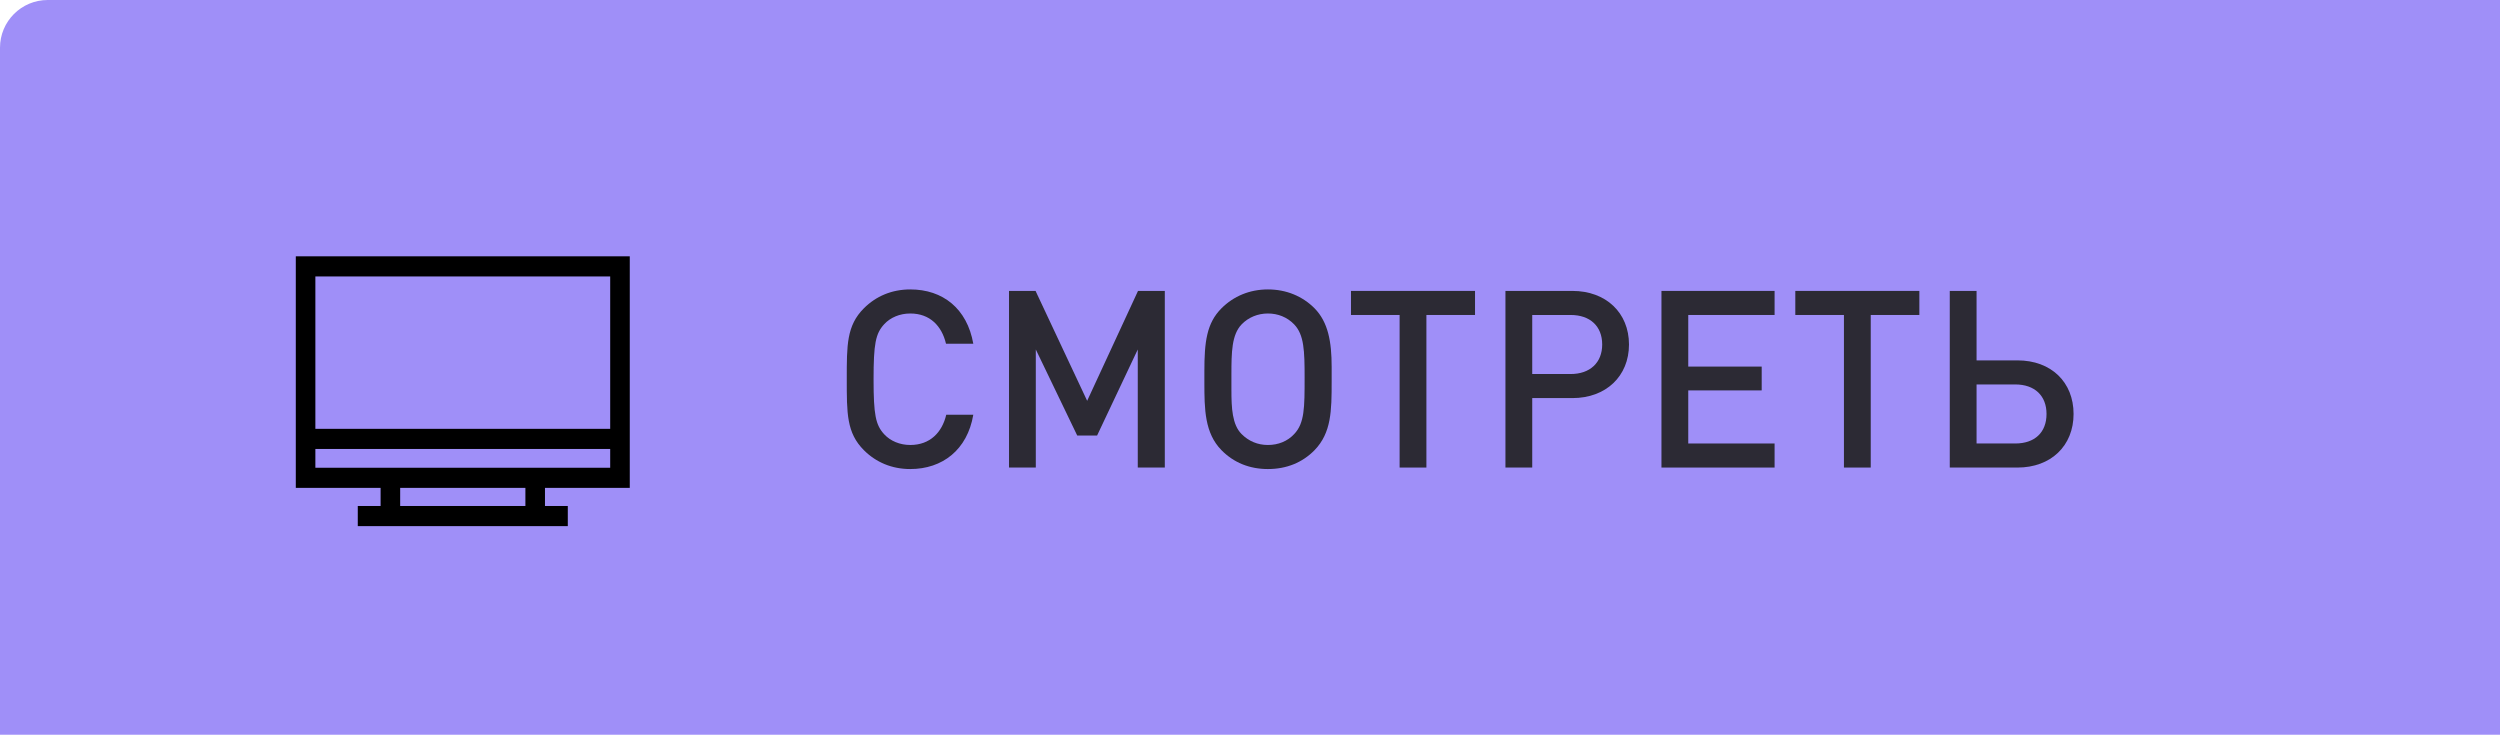
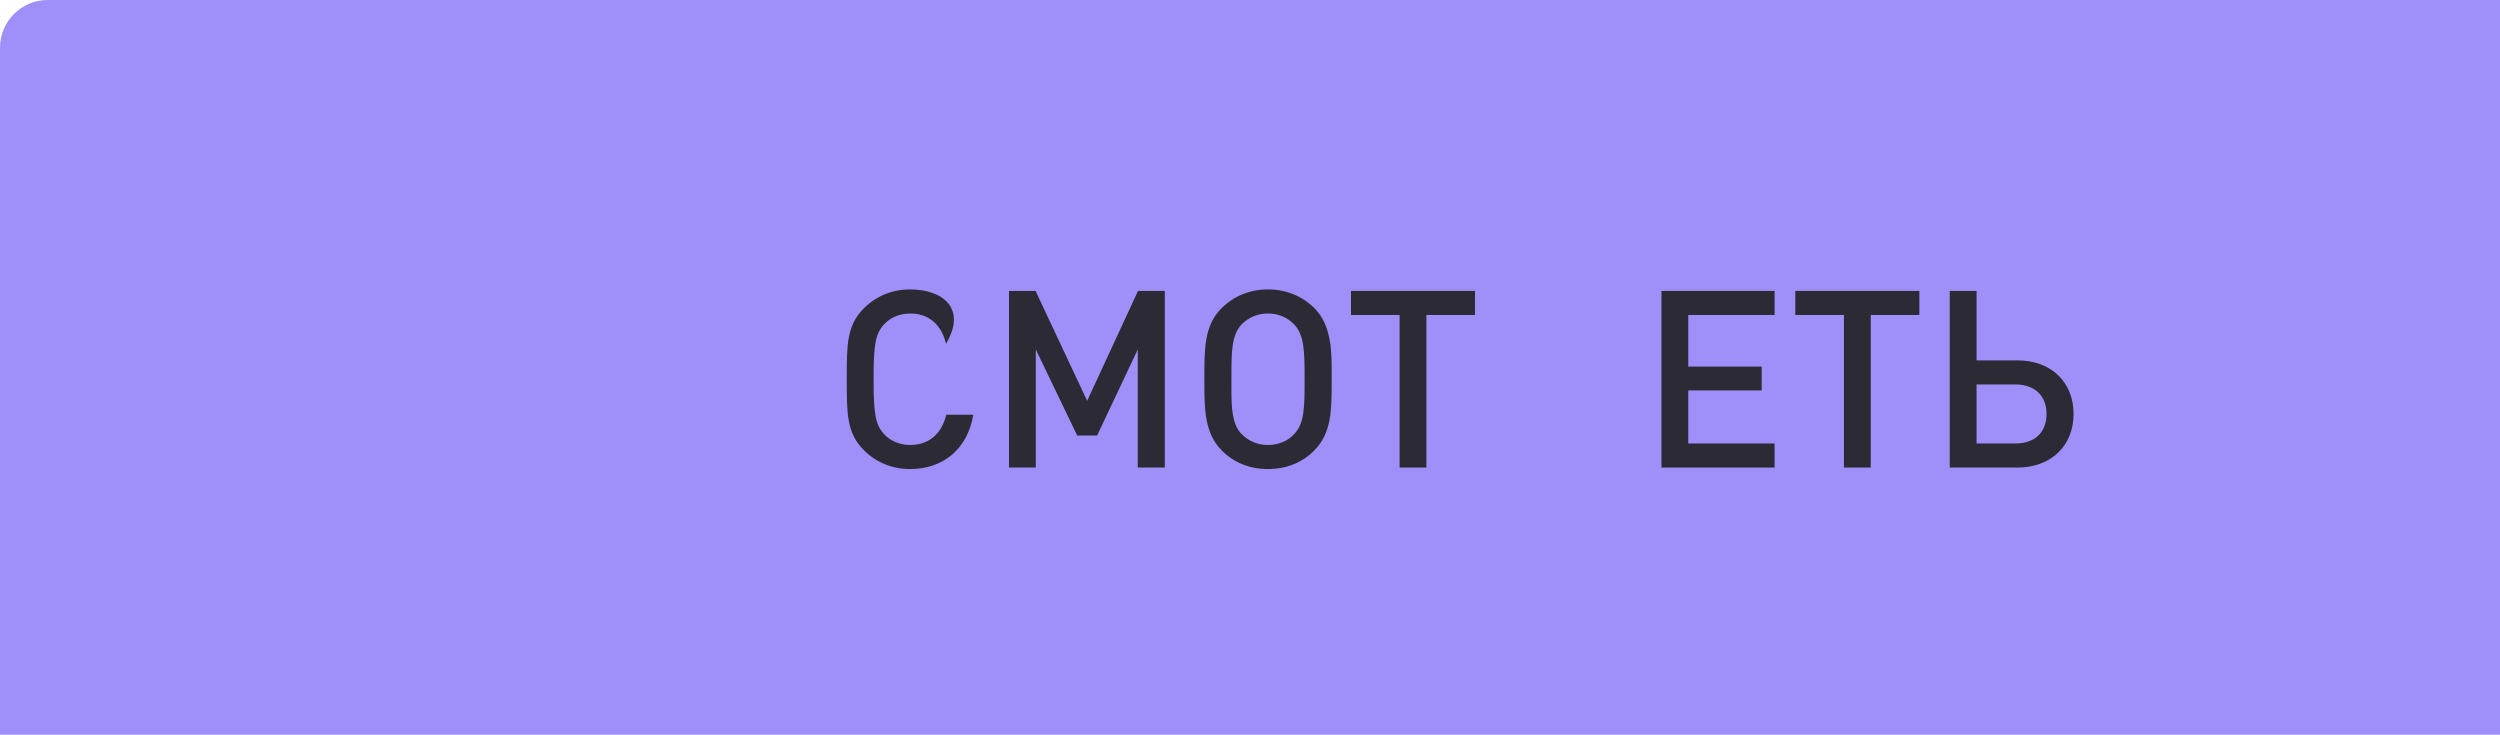
<svg xmlns="http://www.w3.org/2000/svg" width="262" height="77" viewBox="0 0 262 77" fill="none">
  <path d="M0 5C0 2.239 2.239 0 5 0H262V77H0V5Z" fill="#9F8FF8" />
-   <path d="M102.002 43.462H99.168C98.726 45.334 97.452 46.634 95.398 46.634C94.306 46.634 93.318 46.218 92.668 45.516C91.758 44.528 91.55 43.462 91.55 39.744C91.55 36.026 91.758 34.96 92.668 33.972C93.318 33.27 94.306 32.854 95.398 32.854C97.452 32.854 98.7 34.154 99.142 36.026H102.002C101.352 32.334 98.804 30.332 95.398 30.332C93.474 30.332 91.81 31.034 90.536 32.308C88.716 34.128 88.742 36.182 88.742 39.744C88.742 43.306 88.716 45.36 90.536 47.18C91.81 48.454 93.474 49.156 95.398 49.156C98.752 49.156 101.378 47.154 102.002 43.462Z" fill="#1F1F1F" fill-opacity="0.9" />
+   <path d="M102.002 43.462H99.168C98.726 45.334 97.452 46.634 95.398 46.634C94.306 46.634 93.318 46.218 92.668 45.516C91.758 44.528 91.55 43.462 91.55 39.744C91.55 36.026 91.758 34.96 92.668 33.972C93.318 33.27 94.306 32.854 95.398 32.854C97.452 32.854 98.7 34.154 99.142 36.026C101.352 32.334 98.804 30.332 95.398 30.332C93.474 30.332 91.81 31.034 90.536 32.308C88.716 34.128 88.742 36.182 88.742 39.744C88.742 43.306 88.716 45.36 90.536 47.18C91.81 48.454 93.474 49.156 95.398 49.156C98.752 49.156 101.378 47.154 102.002 43.462Z" fill="#1F1F1F" fill-opacity="0.9" />
  <path d="M122.072 49V30.488H119.264L113.934 42.006L108.526 30.488H105.744V49H108.552V36.624L112.894 45.646H114.974L119.238 36.624V49H122.072Z" fill="#1F1F1F" fill-opacity="0.9" />
  <path d="M139.557 38.444C139.557 35.818 139.193 33.764 137.763 32.308C136.489 31.034 134.799 30.332 132.875 30.332C130.977 30.332 129.287 31.034 128.013 32.308C126.453 33.868 126.219 35.844 126.219 38.886V40.108C126.219 42.864 126.245 45.386 128.013 47.18C129.287 48.48 130.951 49.156 132.875 49.156C134.825 49.156 136.489 48.48 137.763 47.18C139.531 45.36 139.557 43.046 139.557 40.004V38.444ZM136.723 39.562C136.723 42.708 136.723 44.346 135.631 45.49C134.929 46.244 133.967 46.634 132.875 46.634C131.809 46.634 130.873 46.244 130.119 45.49C129.131 44.502 129.053 42.76 129.053 40.862V39.276C129.053 36.91 129.079 35.09 130.119 33.998C130.847 33.244 131.835 32.854 132.875 32.854C133.941 32.854 134.903 33.244 135.631 33.998C136.671 35.09 136.723 36.754 136.723 39.562Z" fill="#1F1F1F" fill-opacity="0.9" />
  <path d="M154.583 33.01V30.488H141.583V33.01H146.679V49H149.487V33.01H154.583Z" fill="#1F1F1F" fill-opacity="0.9" />
-   <path d="M170.718 36.104C170.718 32.776 168.3 30.488 164.79 30.488H157.77V49H160.578V41.72H164.79C168.3 41.72 170.718 39.432 170.718 36.104ZM167.91 36.104C167.91 38.002 166.636 39.198 164.608 39.198H160.578V33.01H164.608C166.636 33.01 167.91 34.18 167.91 36.104Z" fill="#1F1F1F" fill-opacity="0.9" />
  <path d="M185.977 49V46.478H176.929V40.914H184.625V38.418H176.929V33.01H185.977V30.488H174.121V49H185.977Z" fill="#1F1F1F" fill-opacity="0.9" />
  <path d="M201.149 33.01V30.488H188.149V33.01H193.245V49H196.053V33.01H201.149Z" fill="#1F1F1F" fill-opacity="0.9" />
  <path d="M217.31 43.384C217.31 40.056 214.97 37.768 211.434 37.768H207.144V30.488H204.336V49H211.434C214.944 49 217.31 46.712 217.31 43.384ZM214.476 43.384C214.476 45.308 213.254 46.478 211.2 46.478H207.144V40.29H211.2C213.254 40.29 214.476 41.486 214.476 43.384Z" fill="#1F1F1F" fill-opacity="0.9" />
-   <path d="M66 51.129V26.862H31V51.129H39.887V53.028H37.495V55.138H59.505V53.028H57.113V51.129H66V51.129ZM63.949 28.972V44.942H33.051V28.972H63.949ZM33.051 47.051H63.949V49.02H33.051V47.051ZM55.062 53.028H41.938V51.129H55.062V53.028Z" fill="black" />
</svg>